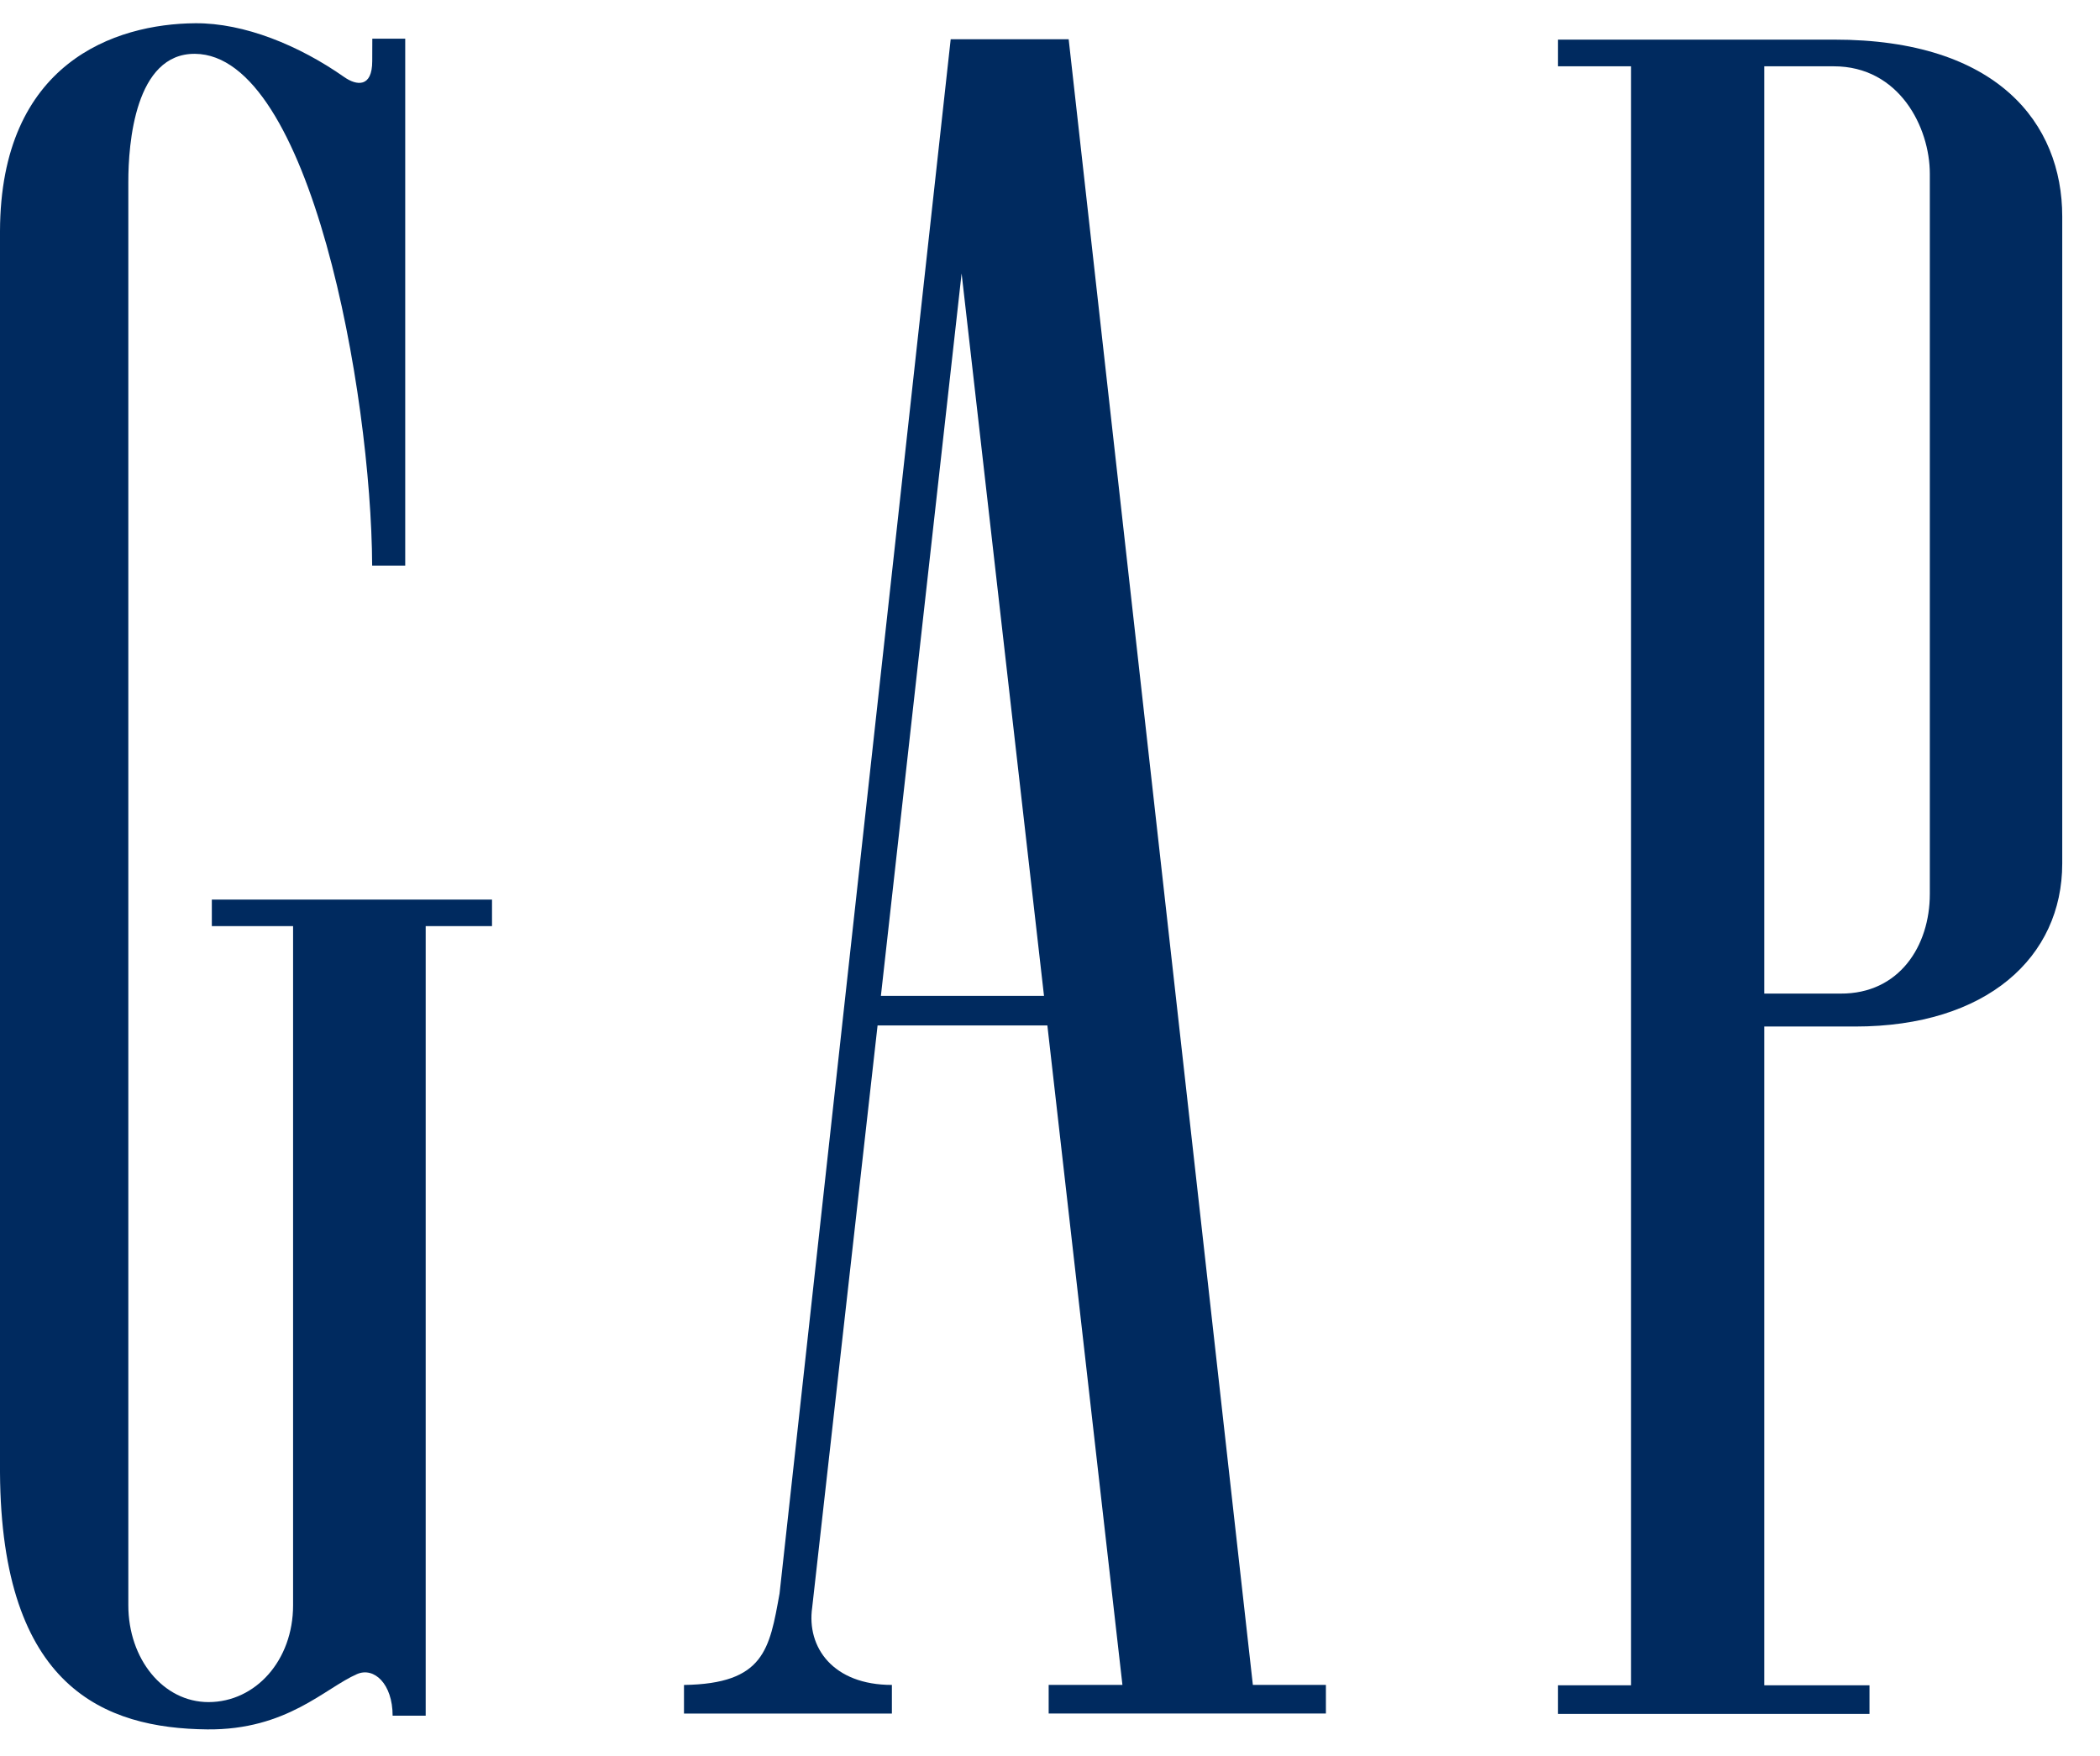
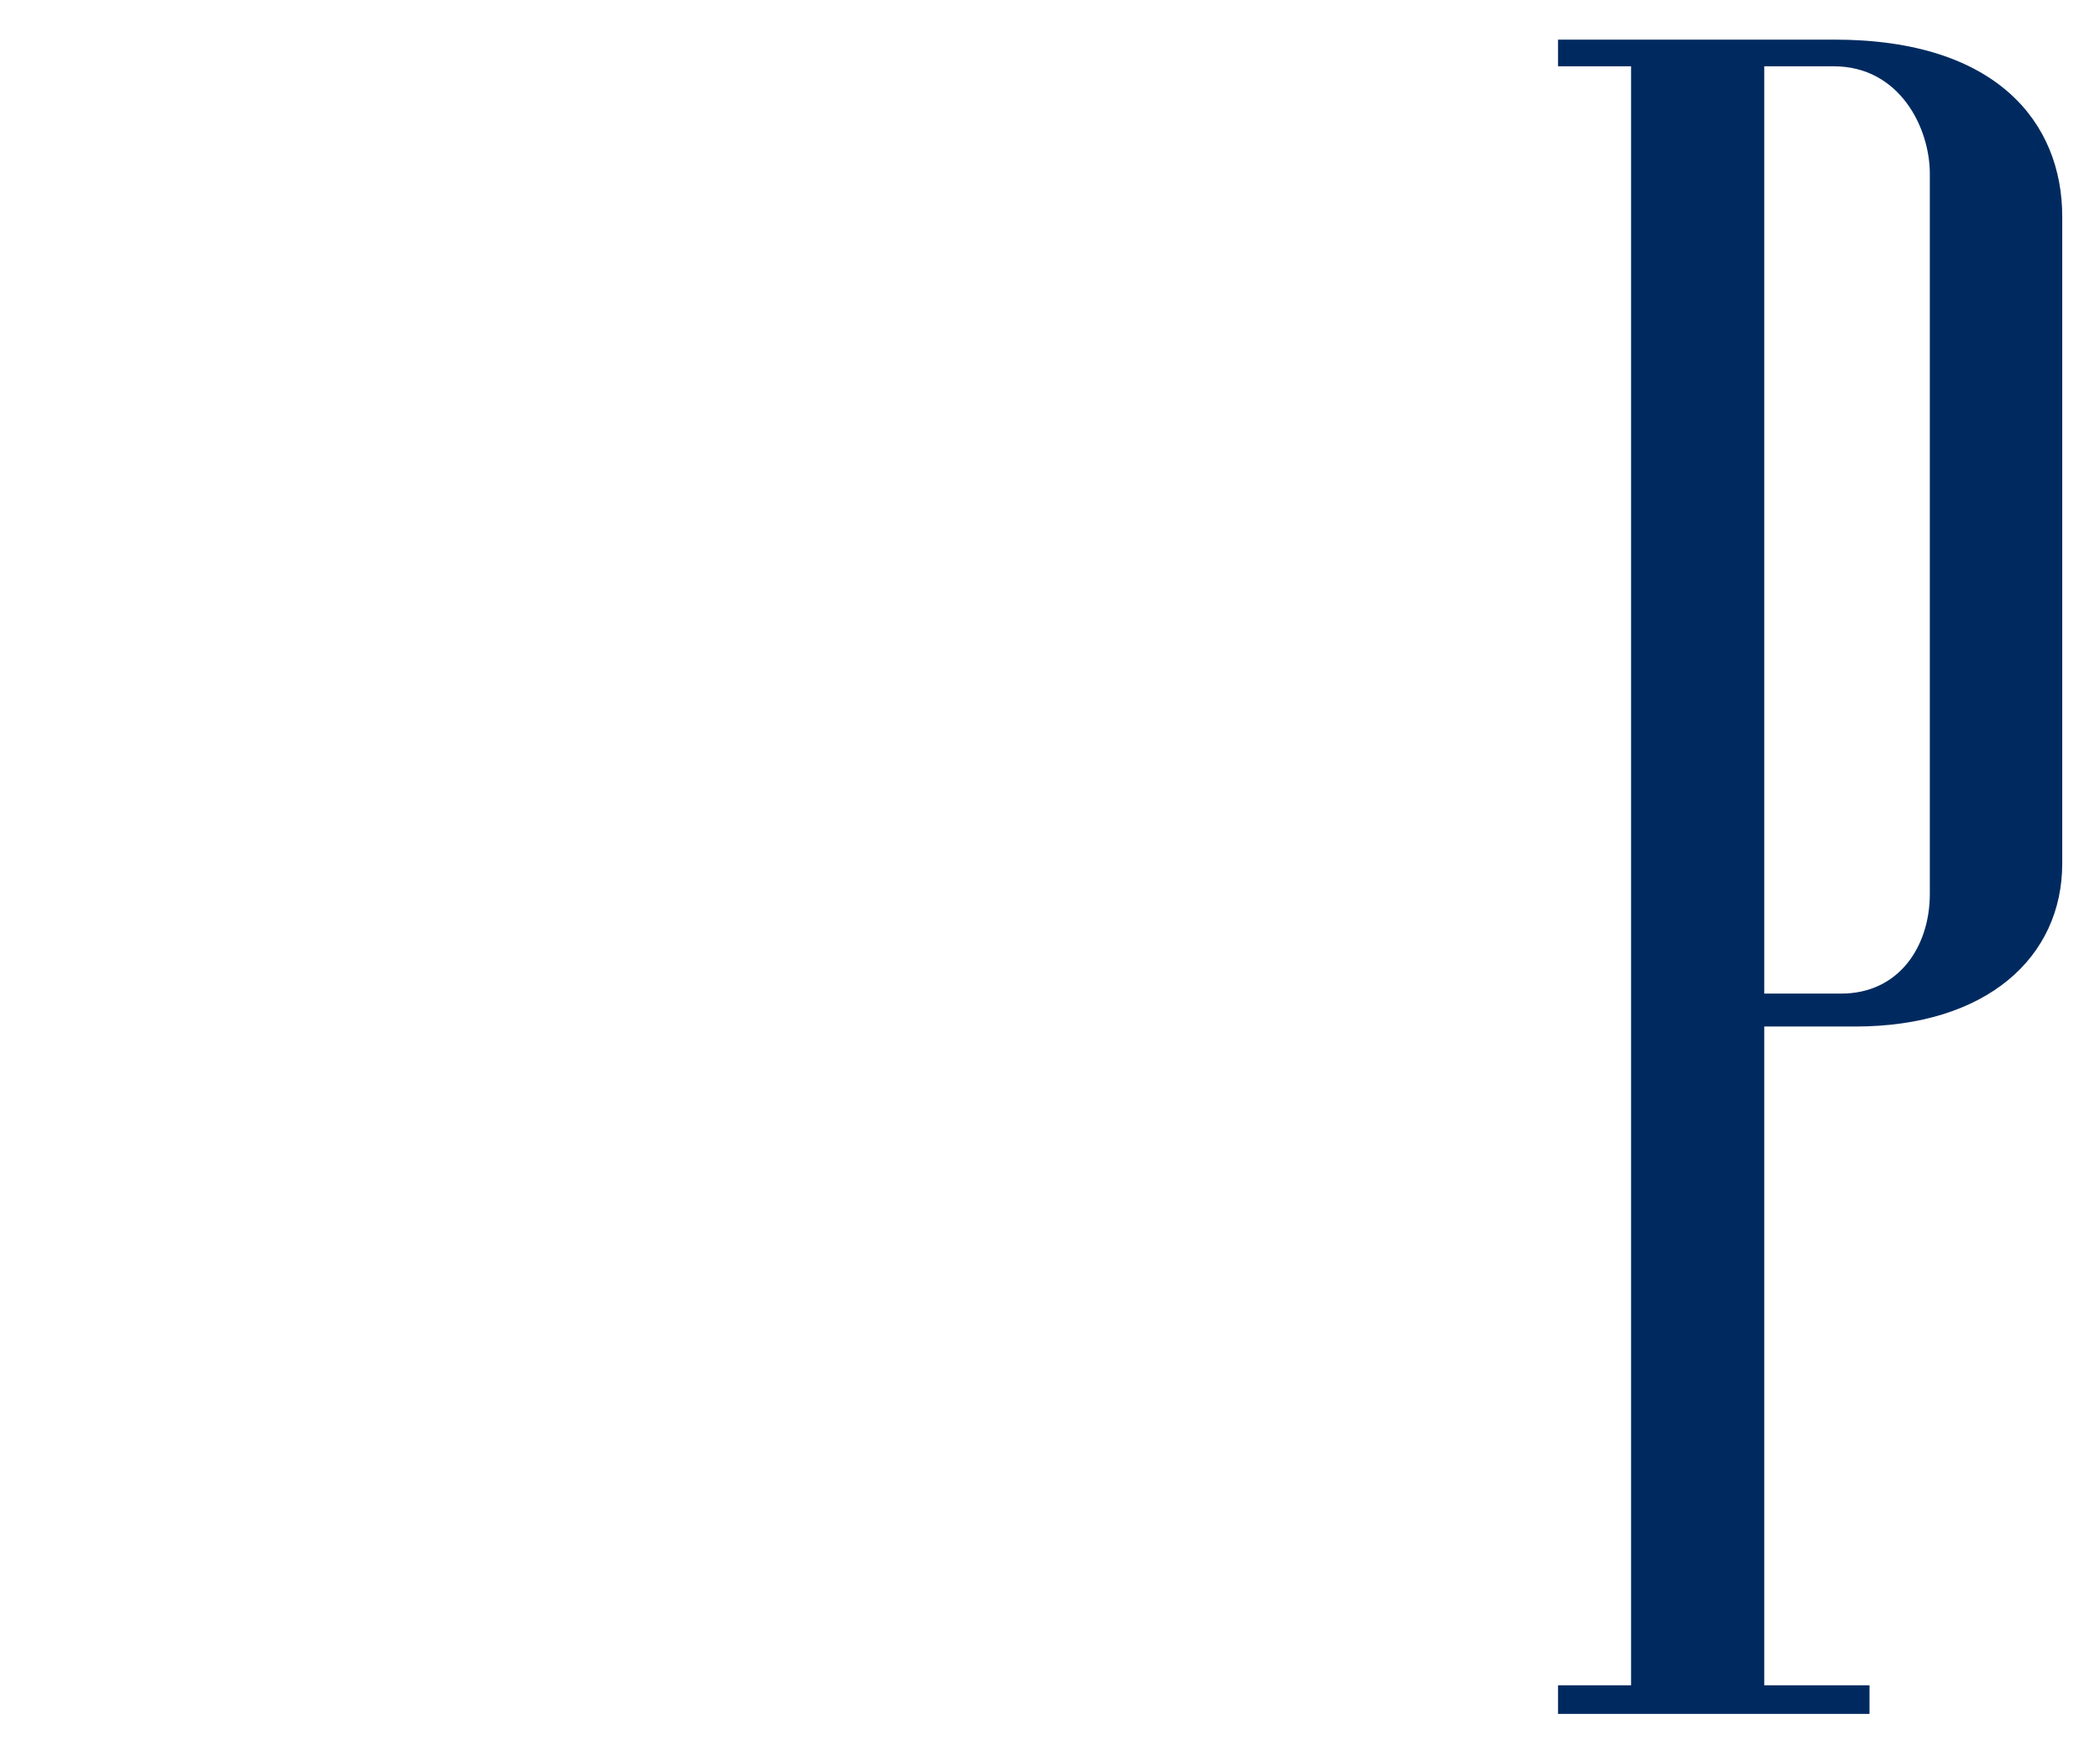
<svg xmlns="http://www.w3.org/2000/svg" width="55" height="46" viewBox="0 0 55 46" fill="none">
  <path d="M46.207 1.737H48.025C49.744 1.735 50.543 3.338 50.543 4.551V23.418C50.544 24.778 49.744 26.038 48.204 26.029H46.207V1.737ZM48.036 1.038H40.805V1.737H42.718V44.149H40.805V44.899H48.963V44.149H46.207V26.892H48.584C52.042 26.892 54.011 25.07 54.011 22.621V5.672C54.011 3.23 52.312 1.034 48.036 1.038Z" fill="#002A5F" />
-   <path d="M9.749 1.6C9.749 2.3 9.341 2.247 9.014 2.018C7.839 1.193 6.399 0.599 5.112 0.609C3.015 0.624 0.01 1.639 0 6.061V38.574C0.032 44.221 2.749 45.277 5.428 45.305C7.514 45.325 8.507 44.224 9.351 43.856C9.796 43.662 10.283 44.111 10.283 44.946H11.149V24.261H12.886V23.566H5.548V24.261H7.676V42.053C7.676 43.496 6.696 44.588 5.462 44.59C4.272 44.59 3.361 43.46 3.361 42.053V4.769C3.359 3.755 3.539 1.398 5.106 1.41C8.123 1.432 9.725 10.255 9.747 14.819H10.613V1.013H9.751L9.749 1.6Z" fill="#002A5F" />
-   <path d="M23.071 26.089L25.185 7.163L27.343 26.089H23.071ZM27.431 26.863L29.397 44.139H27.465V44.889H34.726V44.139H32.813L27.989 1.028H24.899L20.417 41.745C20.153 43.208 20.017 44.109 17.914 44.141V44.89H23.359V44.14C21.818 44.141 21.12 43.156 21.272 42.108L22.984 26.864L27.431 26.863Z" fill="#002A5F" />
</svg>